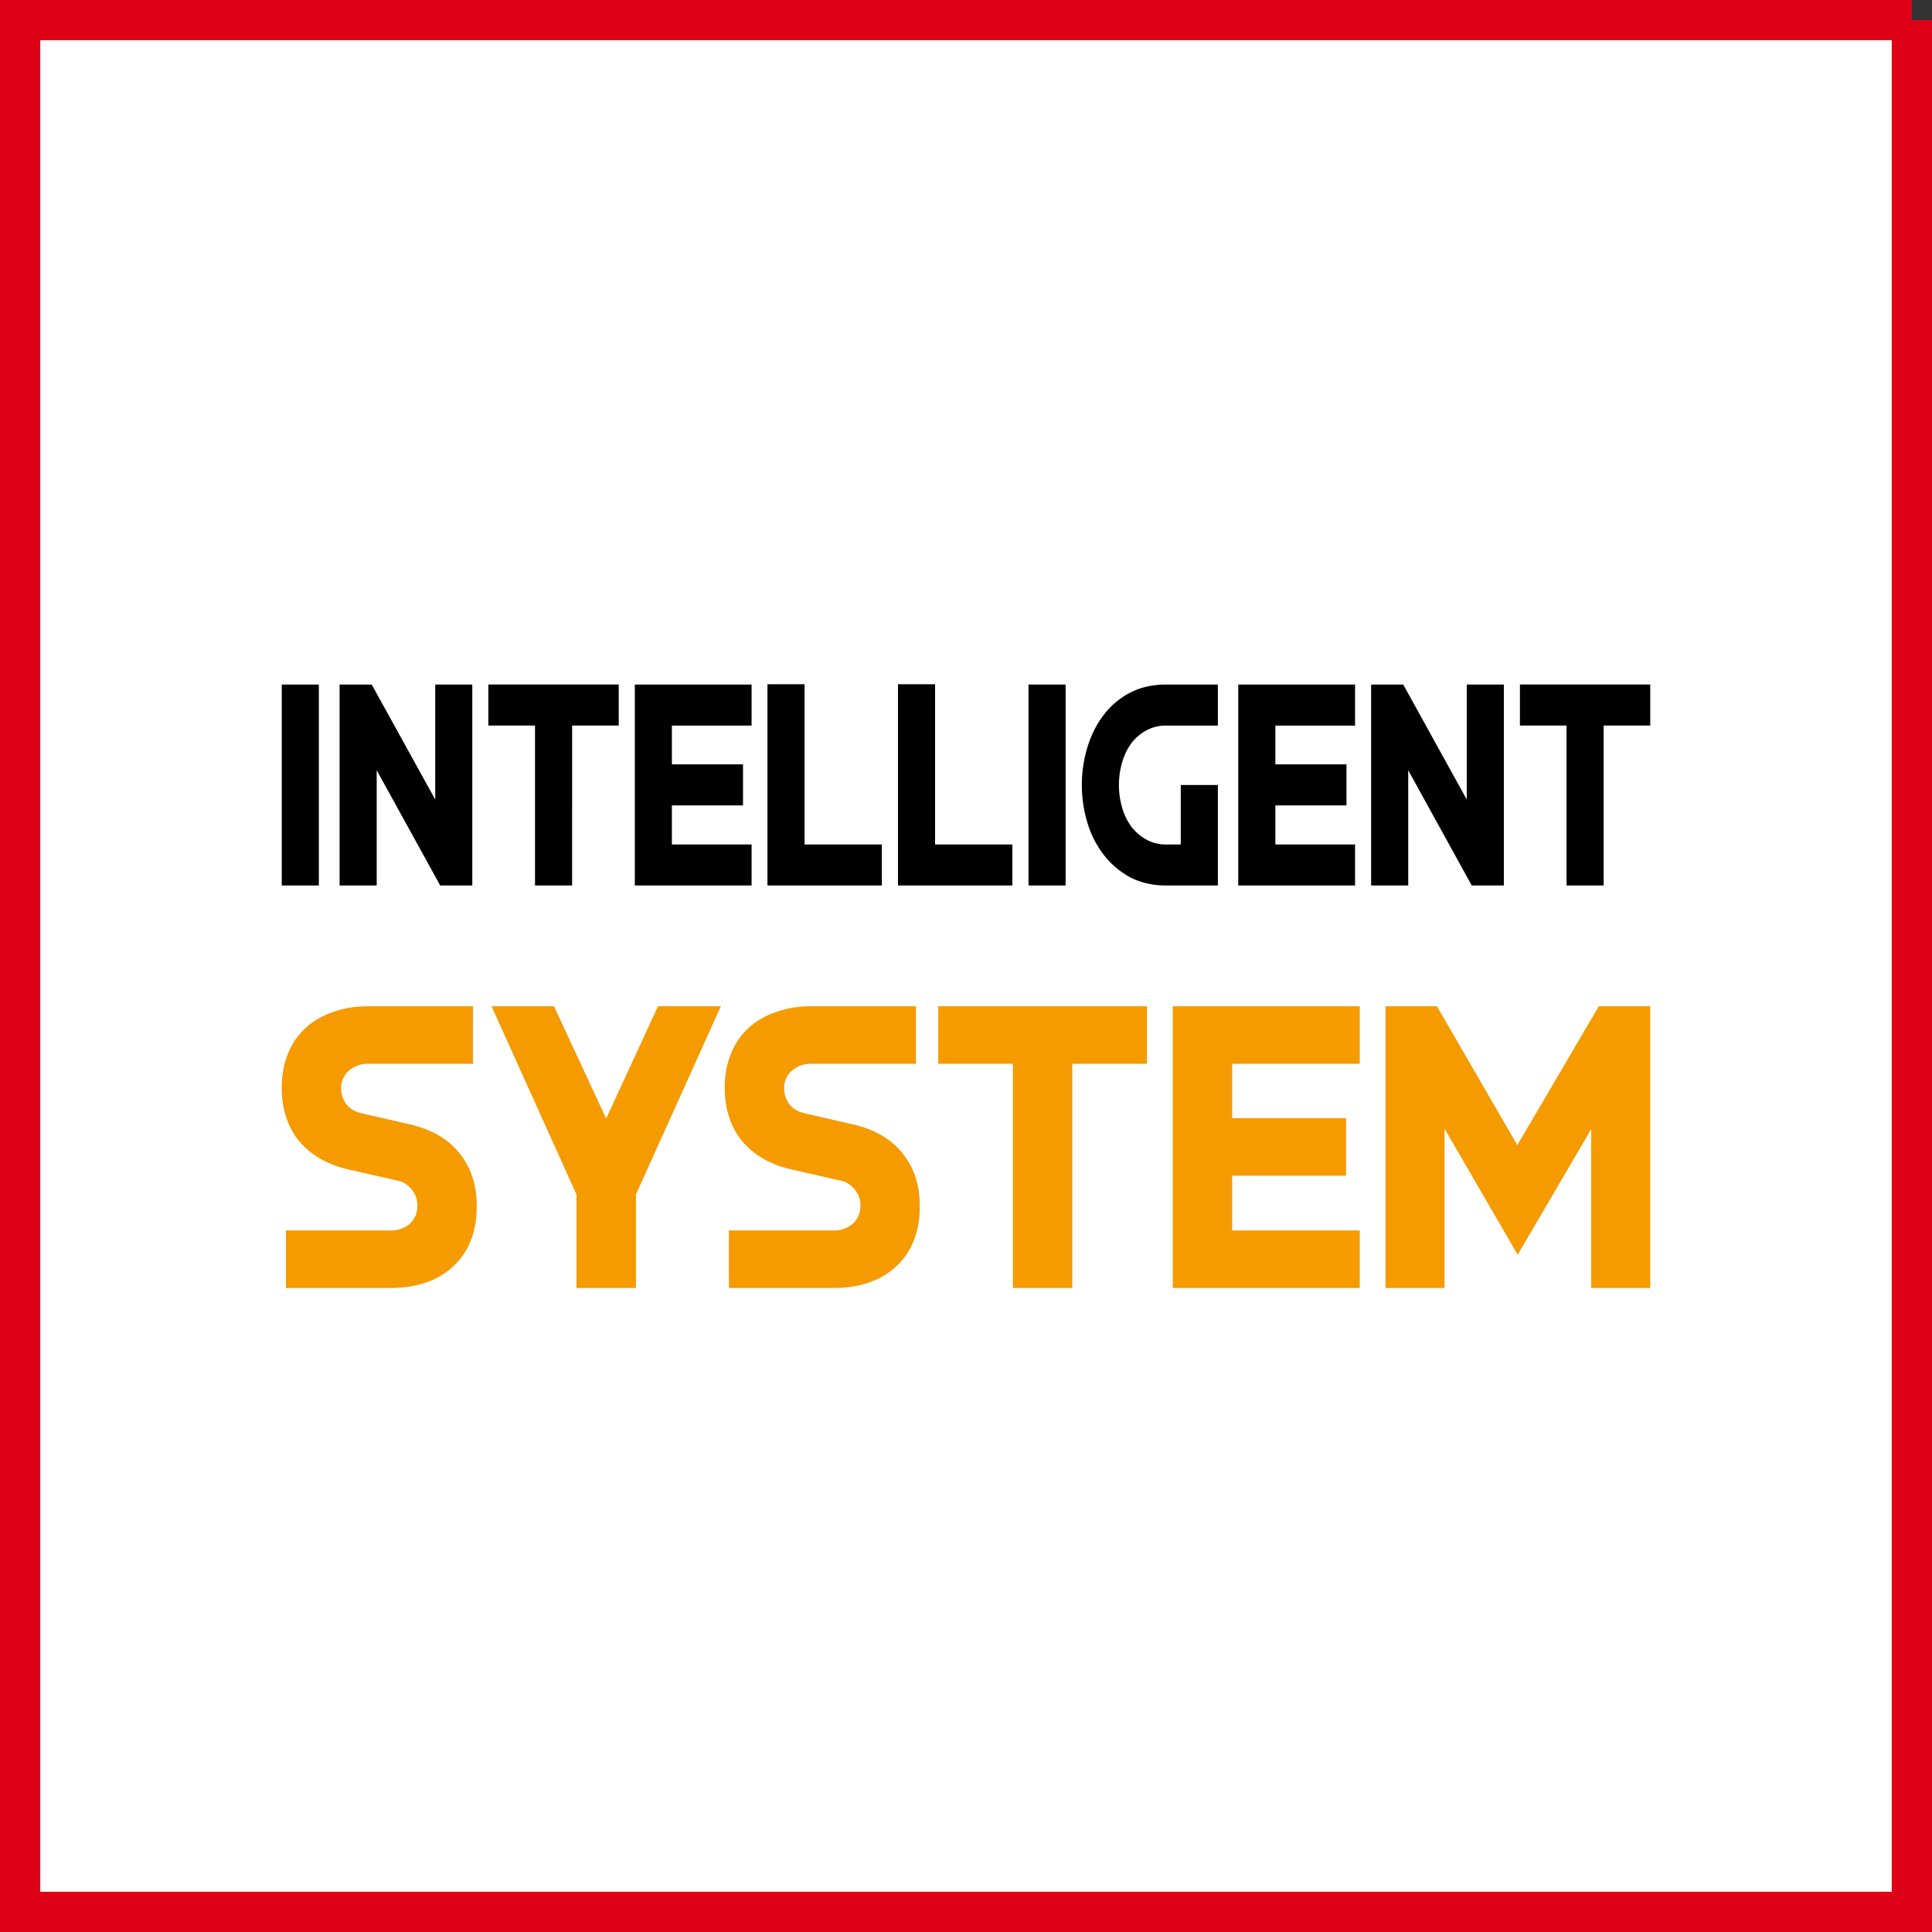
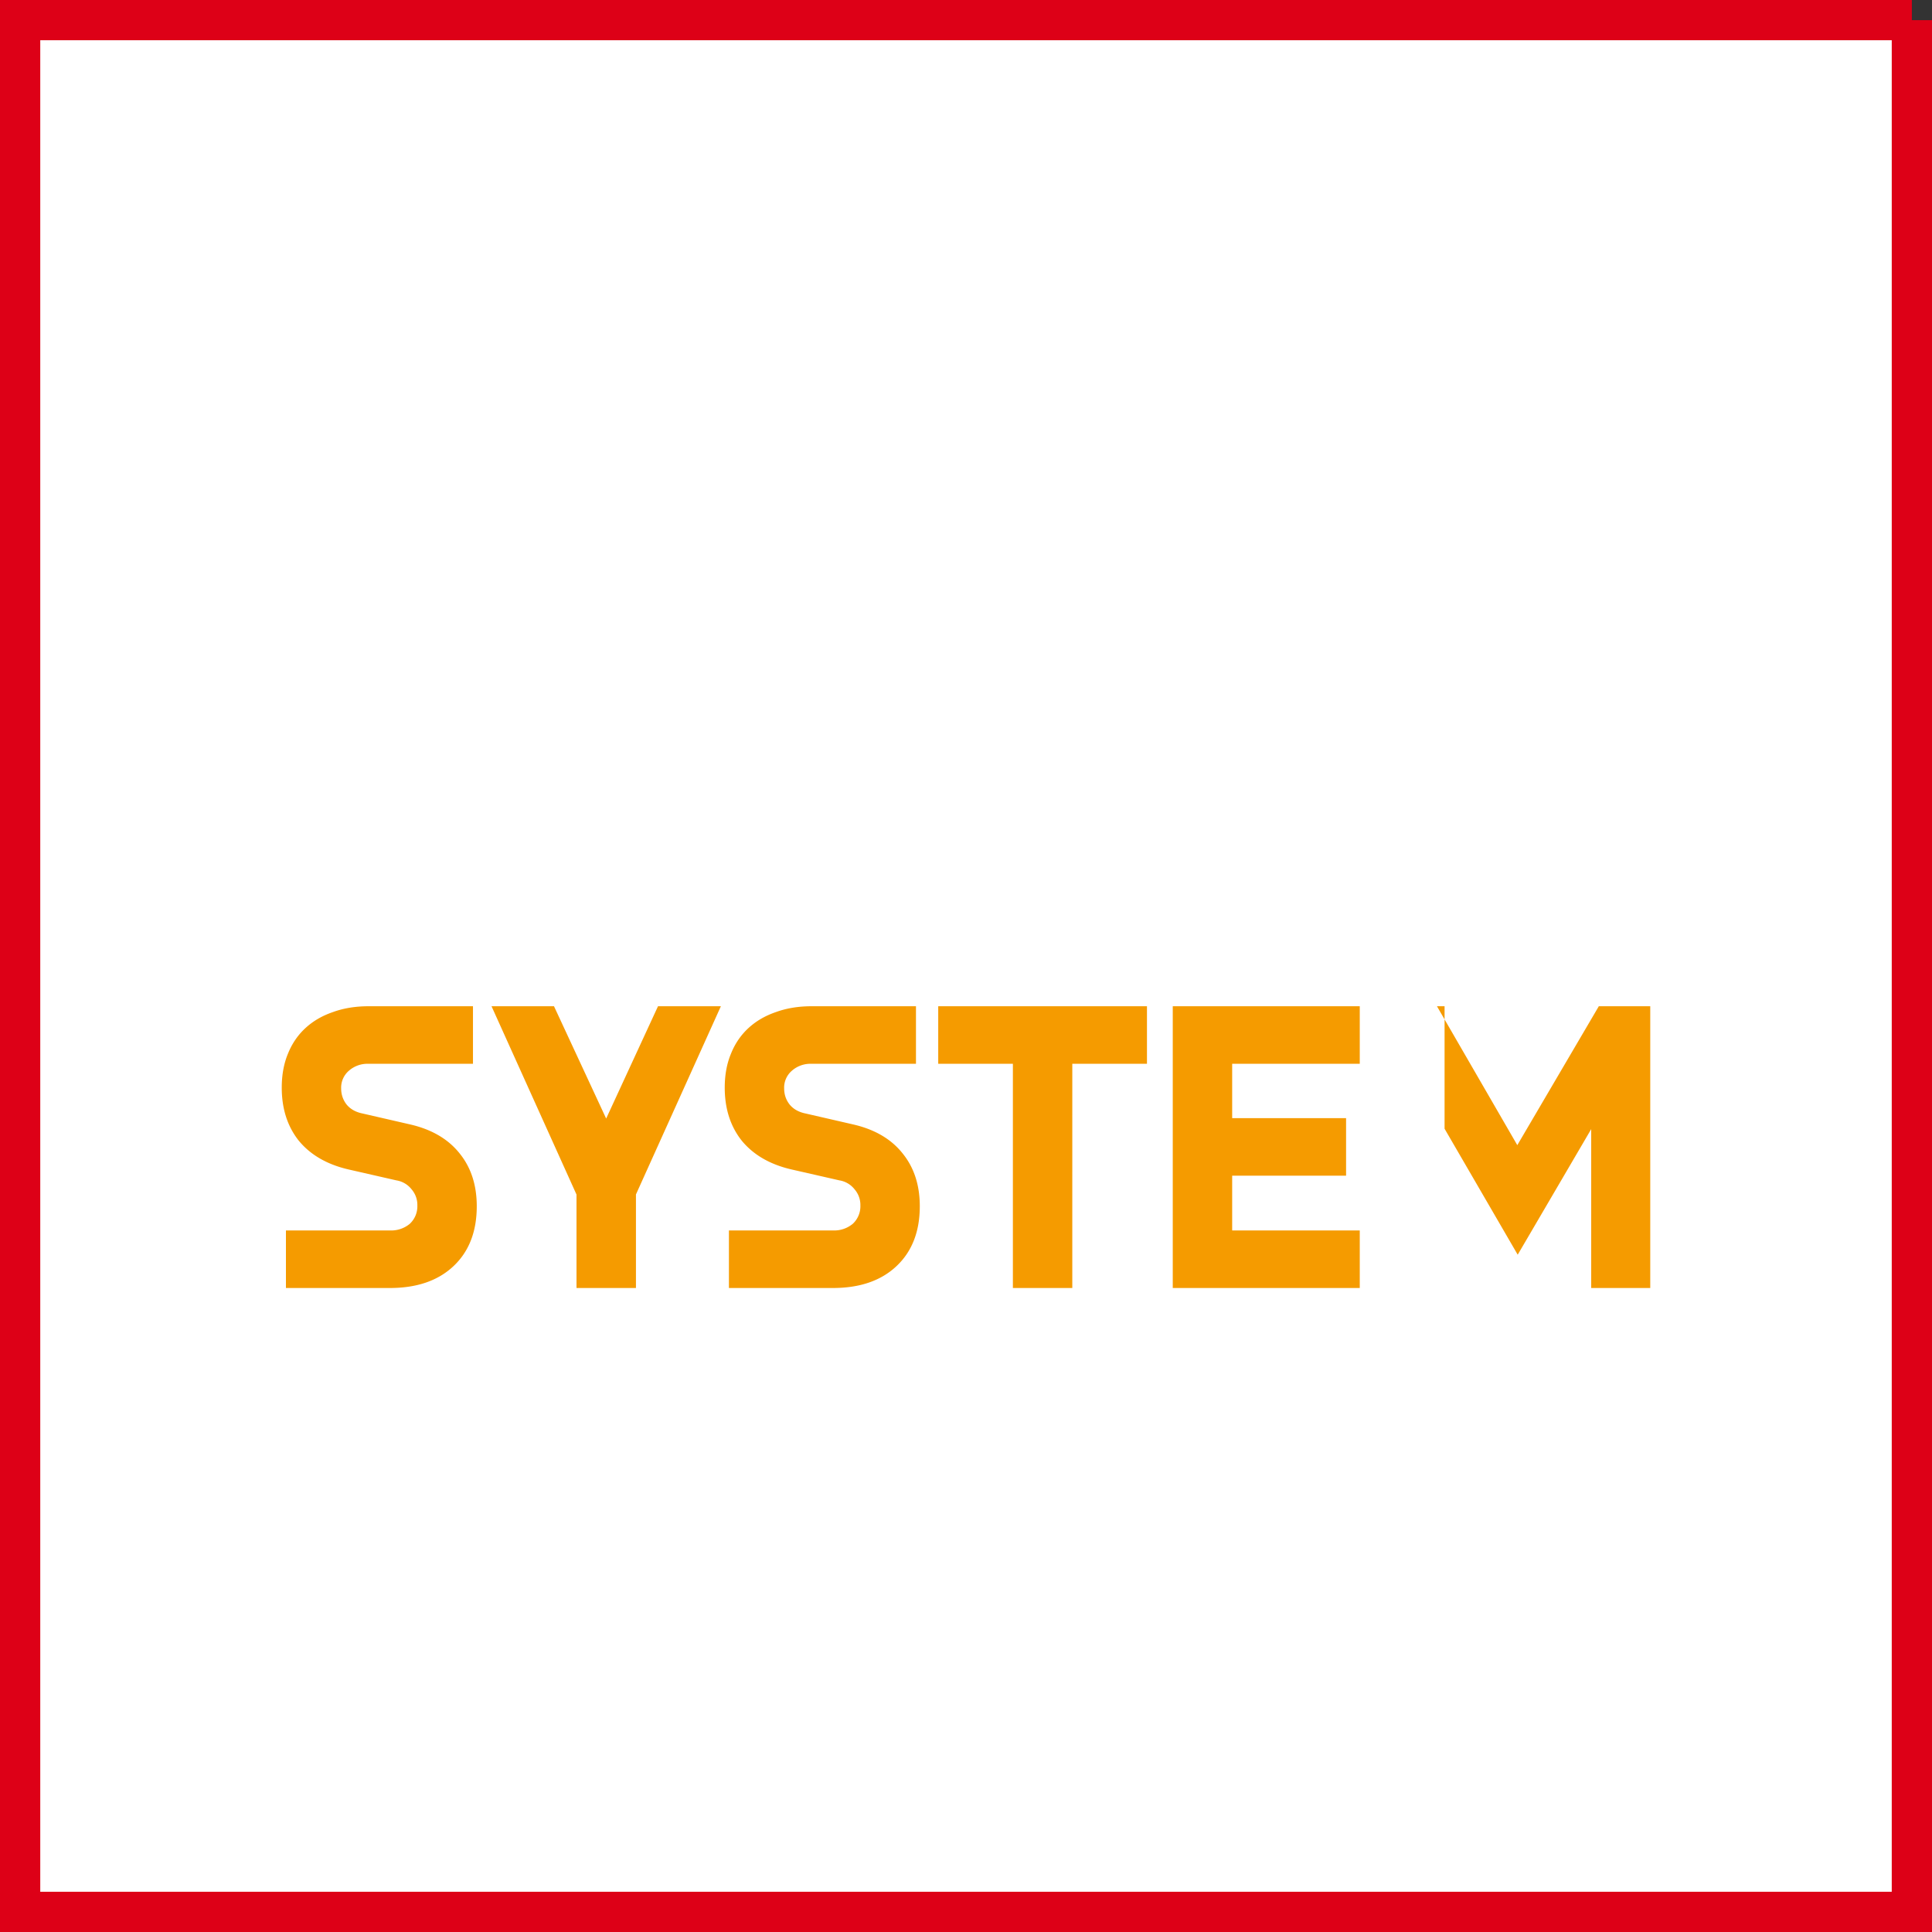
<svg xmlns="http://www.w3.org/2000/svg" width="48" height="48" fill="none" viewBox="0 0 48 48">
  <rect x="0" y="0" width="48" height="48" fill="#333333" stroke="none" />
  <path fill="#fff" stroke="#DD0017" d="M47.5.5v47H.5V.5h47Z" />
-   <path fill="#000" d="M7 17.007h.922V22H7v-4.993ZM8.437 17.007h.798l1.578 2.857v-2.857h.921V22h-.797l-1.578-2.864V22h-.922v-4.993ZM13.292 18.026h-1.159v-1.02h3.239v1.02h-1.158V22h-.922v-3.974ZM15.772 17.007h2.901v1.02h-1.98v.963h1.767v1.02h-1.767v.97h1.98V22h-2.901v-4.993ZM19.067 17h.922v3.98h1.92V22h-2.842v-5ZM22.31 17h.922v3.98h1.92V22H22.31v-5ZM25.553 17.007h.922V22h-.922v-4.993ZM28.976 22c-.343 0-.644-.07-.904-.208a2.086 2.086 0 0 1-.656-.562 2.466 2.466 0 0 1-.402-.797c-.09-.3-.136-.61-.136-.93 0-.319.045-.628.136-.929.09-.3.222-.566.396-.797.177-.236.396-.423.656-.562.264-.139.567-.208.91-.208h1.282v1.02h-1.282a.995.995 0 0 0-.502.124 1.12 1.12 0 0 0-.373.326 1.464 1.464 0 0 0-.224.472 2.022 2.022 0 0 0 0 1.11c.05.175.126.332.224.47.103.135.227.244.373.327a.995.995 0 0 0 .502.125h.36v-1.478h.922V22h-1.282ZM30.764 17.007h2.902v1.02h-1.98v.963h1.767v1.02h-1.767v.97h1.98V22h-2.902v-4.993ZM34.065 17.007h.798l1.578 2.857v-2.857h.922V22h-.798l-1.578-2.864V22h-.922v-4.993ZM38.92 18.026h-1.158v-1.02H41v1.02h-1.158V22h-.922v-3.974Z" />
-   <path fill="#F59B00" d="M7.104 30.57h2.584a.721.721 0 0 0 .492-.164.593.593 0 0 0 .189-.457.591.591 0 0 0-.142-.399.6.6 0 0 0-.379-.224l-1.192-.272c-.53-.123-.94-.36-1.23-.71-.284-.356-.426-.797-.426-1.322 0-.31.05-.59.151-.836.101-.253.246-.467.436-.642.189-.175.416-.307.681-.398.265-.097.562-.146.89-.146h2.593v1.43H9.158a.696.696 0 0 0-.492.174.552.552 0 0 0-.19.438c0 .155.048.291.142.408.095.11.224.181.388.214l1.183.272c.536.123.946.363 1.23.72.284.35.426.787.426 1.312 0 .629-.192 1.125-.577 1.488-.385.363-.912.544-1.58.544H7.104v-1.43ZM14.322 29.676 12.212 25h1.552l1.296 2.79L16.348 25h1.562l-2.11 4.676V32h-1.477v-2.324ZM18.11 30.57h2.584a.721.721 0 0 0 .492-.164.593.593 0 0 0 .19-.457.591.591 0 0 0-.143-.399.6.6 0 0 0-.378-.224l-1.193-.272c-.53-.123-.94-.36-1.23-.71-.284-.356-.426-.797-.426-1.322 0-.31.05-.59.152-.836.1-.253.246-.467.435-.642.19-.175.416-.307.681-.398.265-.097.562-.146.89-.146h2.593v1.43h-2.593a.696.696 0 0 0-.492.174.552.552 0 0 0-.19.438c0 .155.048.291.143.408.094.11.224.181.388.214l1.182.272c.537.123.947.363 1.23.72.284.35.427.787.427 1.312 0 .629-.193 1.125-.578 1.488-.385.363-.911.544-1.58.544H18.11v-1.43ZM25.166 26.43H23.31V25h5.186v1.43h-1.855V32h-1.476v-5.57ZM29.137 25h4.646v1.43h-3.17v1.35h2.83v1.43h-2.83v1.36h3.17V32h-4.646v-7ZM34.423 25h1.278l1.996 3.451L39.722 25H41v7h-1.467v-3.947l-1.826 3.12-1.817-3.13V32h-1.467v-7Z" />
+   <path fill="#F59B00" d="M7.104 30.57h2.584a.721.721 0 0 0 .492-.164.593.593 0 0 0 .189-.457.591.591 0 0 0-.142-.399.6.6 0 0 0-.379-.224l-1.192-.272c-.53-.123-.94-.36-1.23-.71-.284-.356-.426-.797-.426-1.322 0-.31.05-.59.151-.836.101-.253.246-.467.436-.642.189-.175.416-.307.681-.398.265-.097.562-.146.89-.146h2.593v1.43H9.158a.696.696 0 0 0-.492.174.552.552 0 0 0-.19.438c0 .155.048.291.142.408.095.11.224.181.388.214l1.183.272c.536.123.946.363 1.23.72.284.35.426.787.426 1.312 0 .629-.192 1.125-.577 1.488-.385.363-.912.544-1.58.544H7.104v-1.43ZM14.322 29.676 12.212 25h1.552l1.296 2.79L16.348 25h1.562l-2.11 4.676V32h-1.477v-2.324ZM18.11 30.57h2.584a.721.721 0 0 0 .492-.164.593.593 0 0 0 .19-.457.591.591 0 0 0-.143-.399.6.6 0 0 0-.378-.224l-1.193-.272c-.53-.123-.94-.36-1.23-.71-.284-.356-.426-.797-.426-1.322 0-.31.05-.59.152-.836.1-.253.246-.467.435-.642.19-.175.416-.307.681-.398.265-.097.562-.146.89-.146h2.593v1.43h-2.593a.696.696 0 0 0-.492.174.552.552 0 0 0-.19.438c0 .155.048.291.143.408.094.11.224.181.388.214l1.182.272c.537.123.947.363 1.23.72.284.35.427.787.427 1.312 0 .629-.193 1.125-.578 1.488-.385.363-.911.544-1.58.544H18.11v-1.43ZM25.166 26.43H23.31V25h5.186v1.43h-1.855V32h-1.476v-5.57ZM29.137 25h4.646v1.43h-3.17v1.35h2.83v1.43h-2.83v1.36h3.17V32h-4.646v-7ZM34.423 25h1.278l1.996 3.451L39.722 25H41v7h-1.467v-3.947l-1.826 3.12-1.817-3.13V32v-7Z" />
</svg>